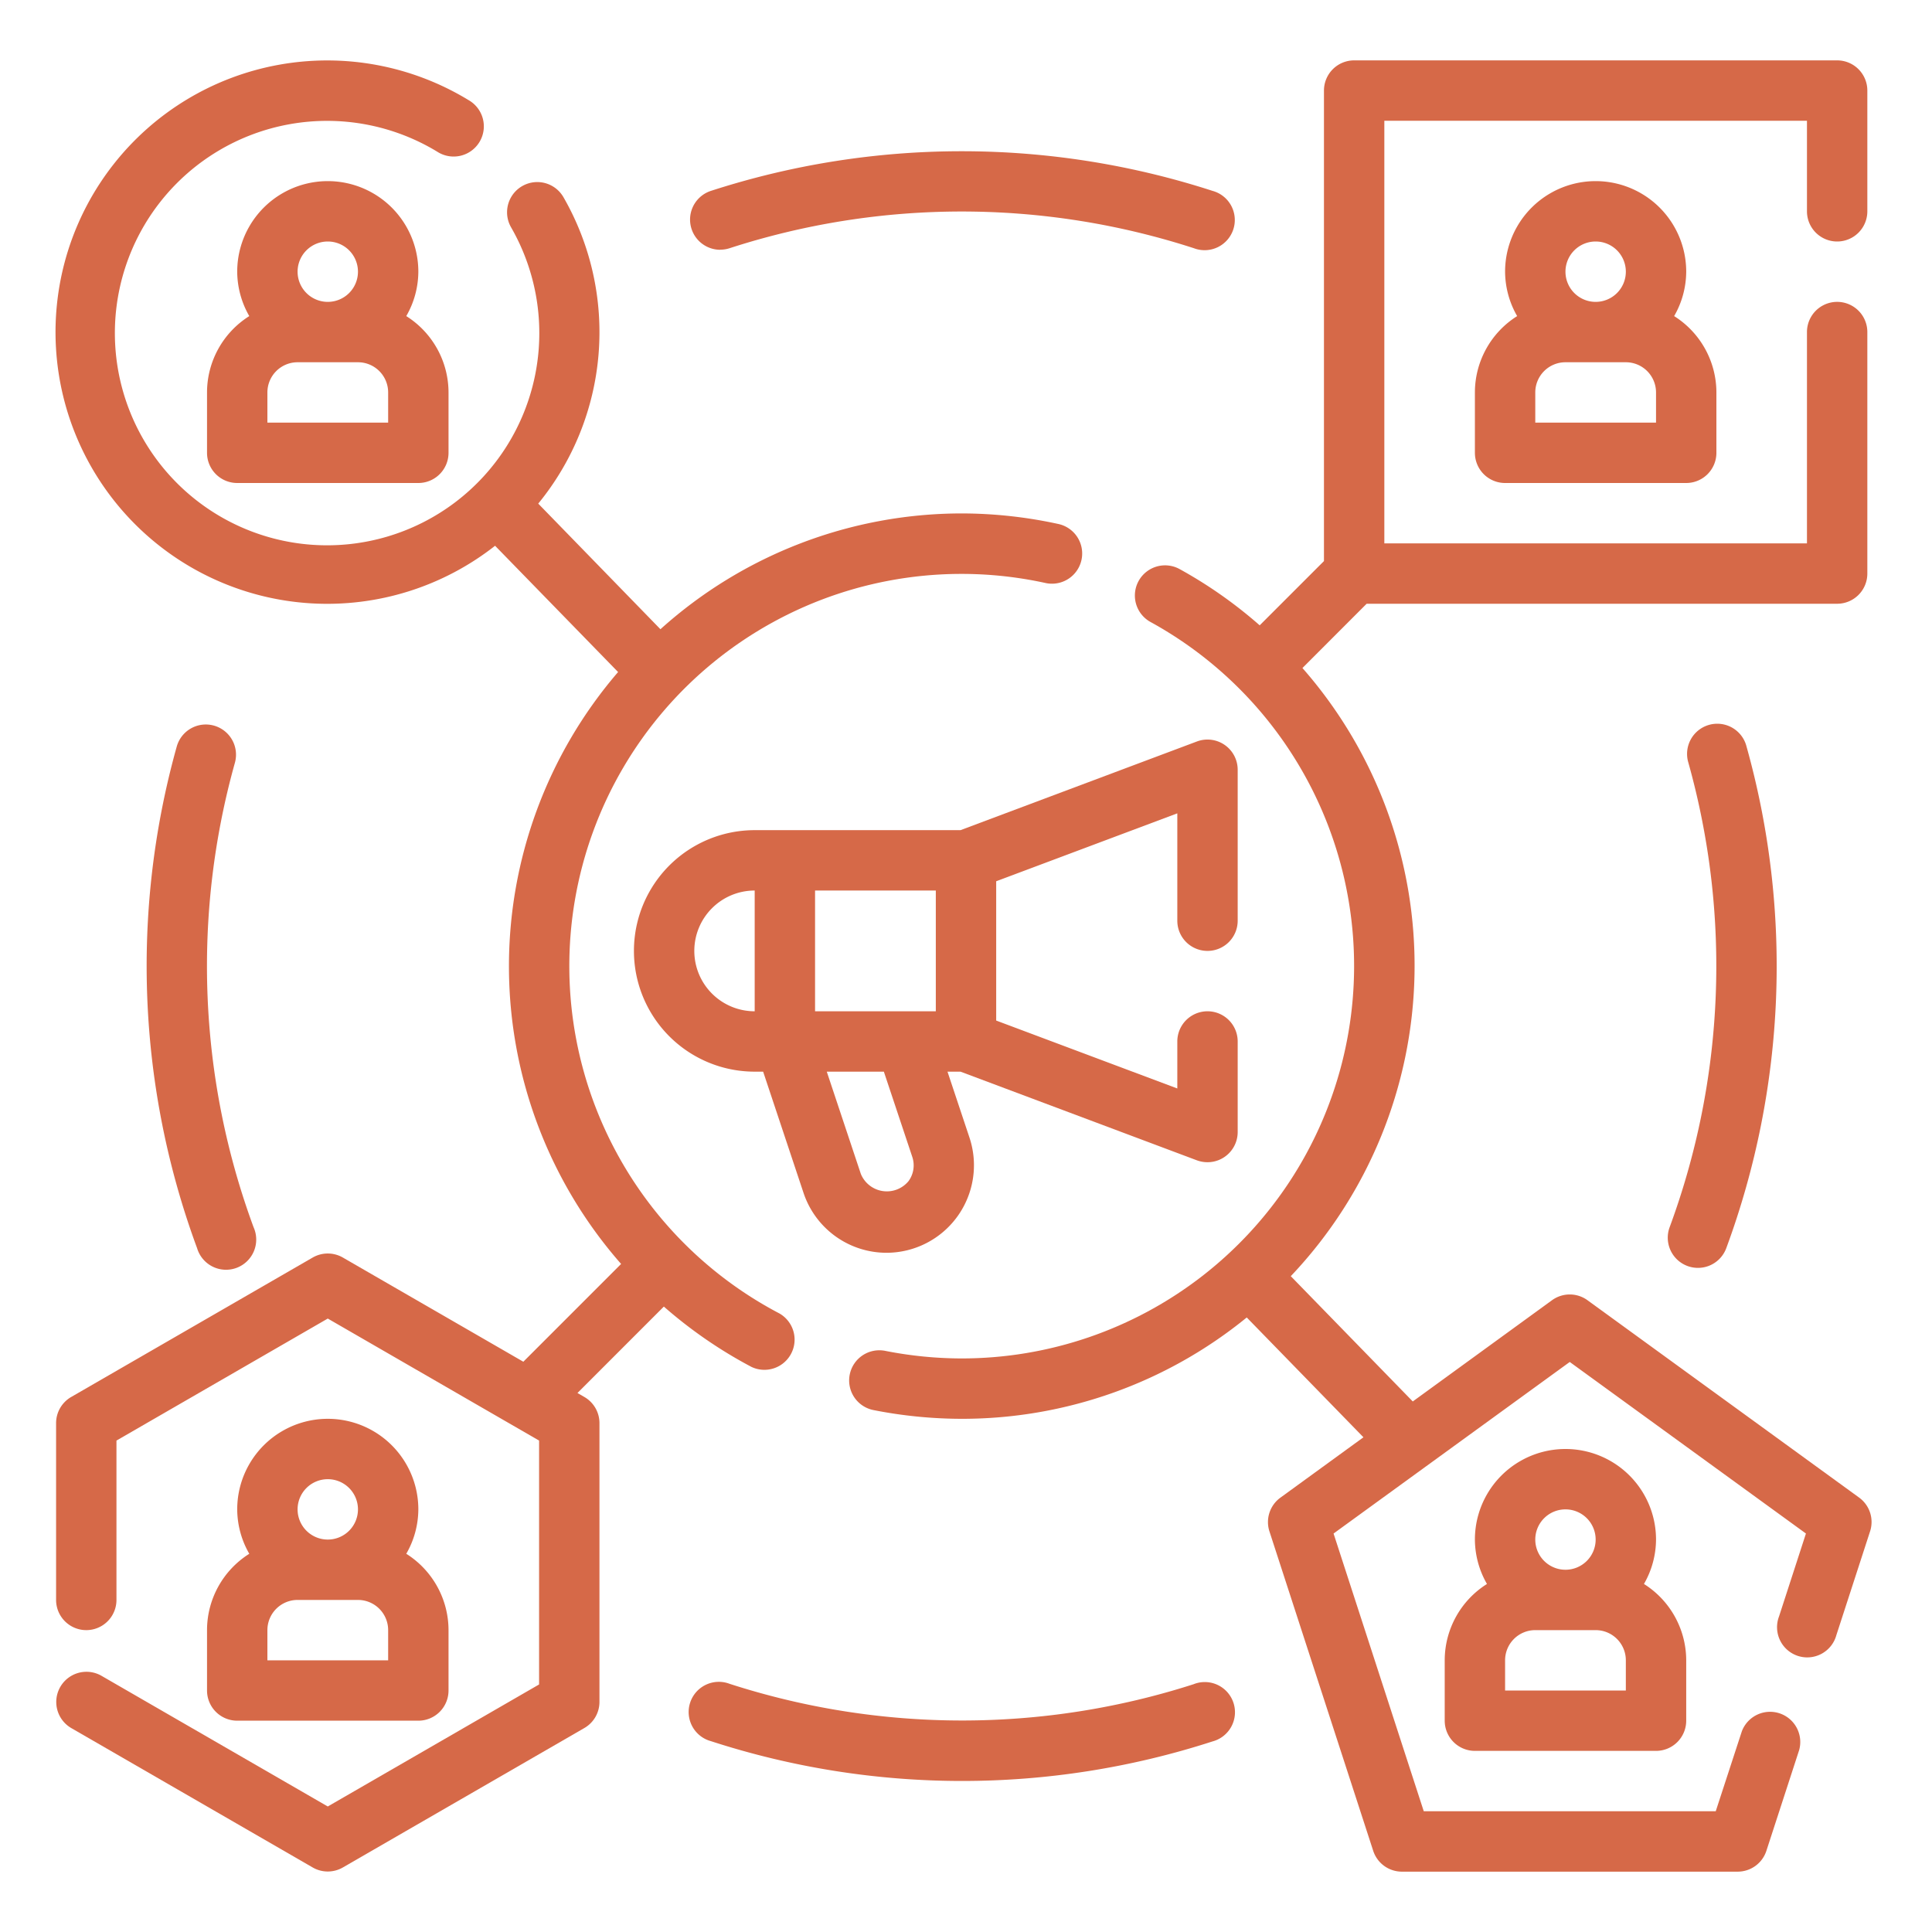
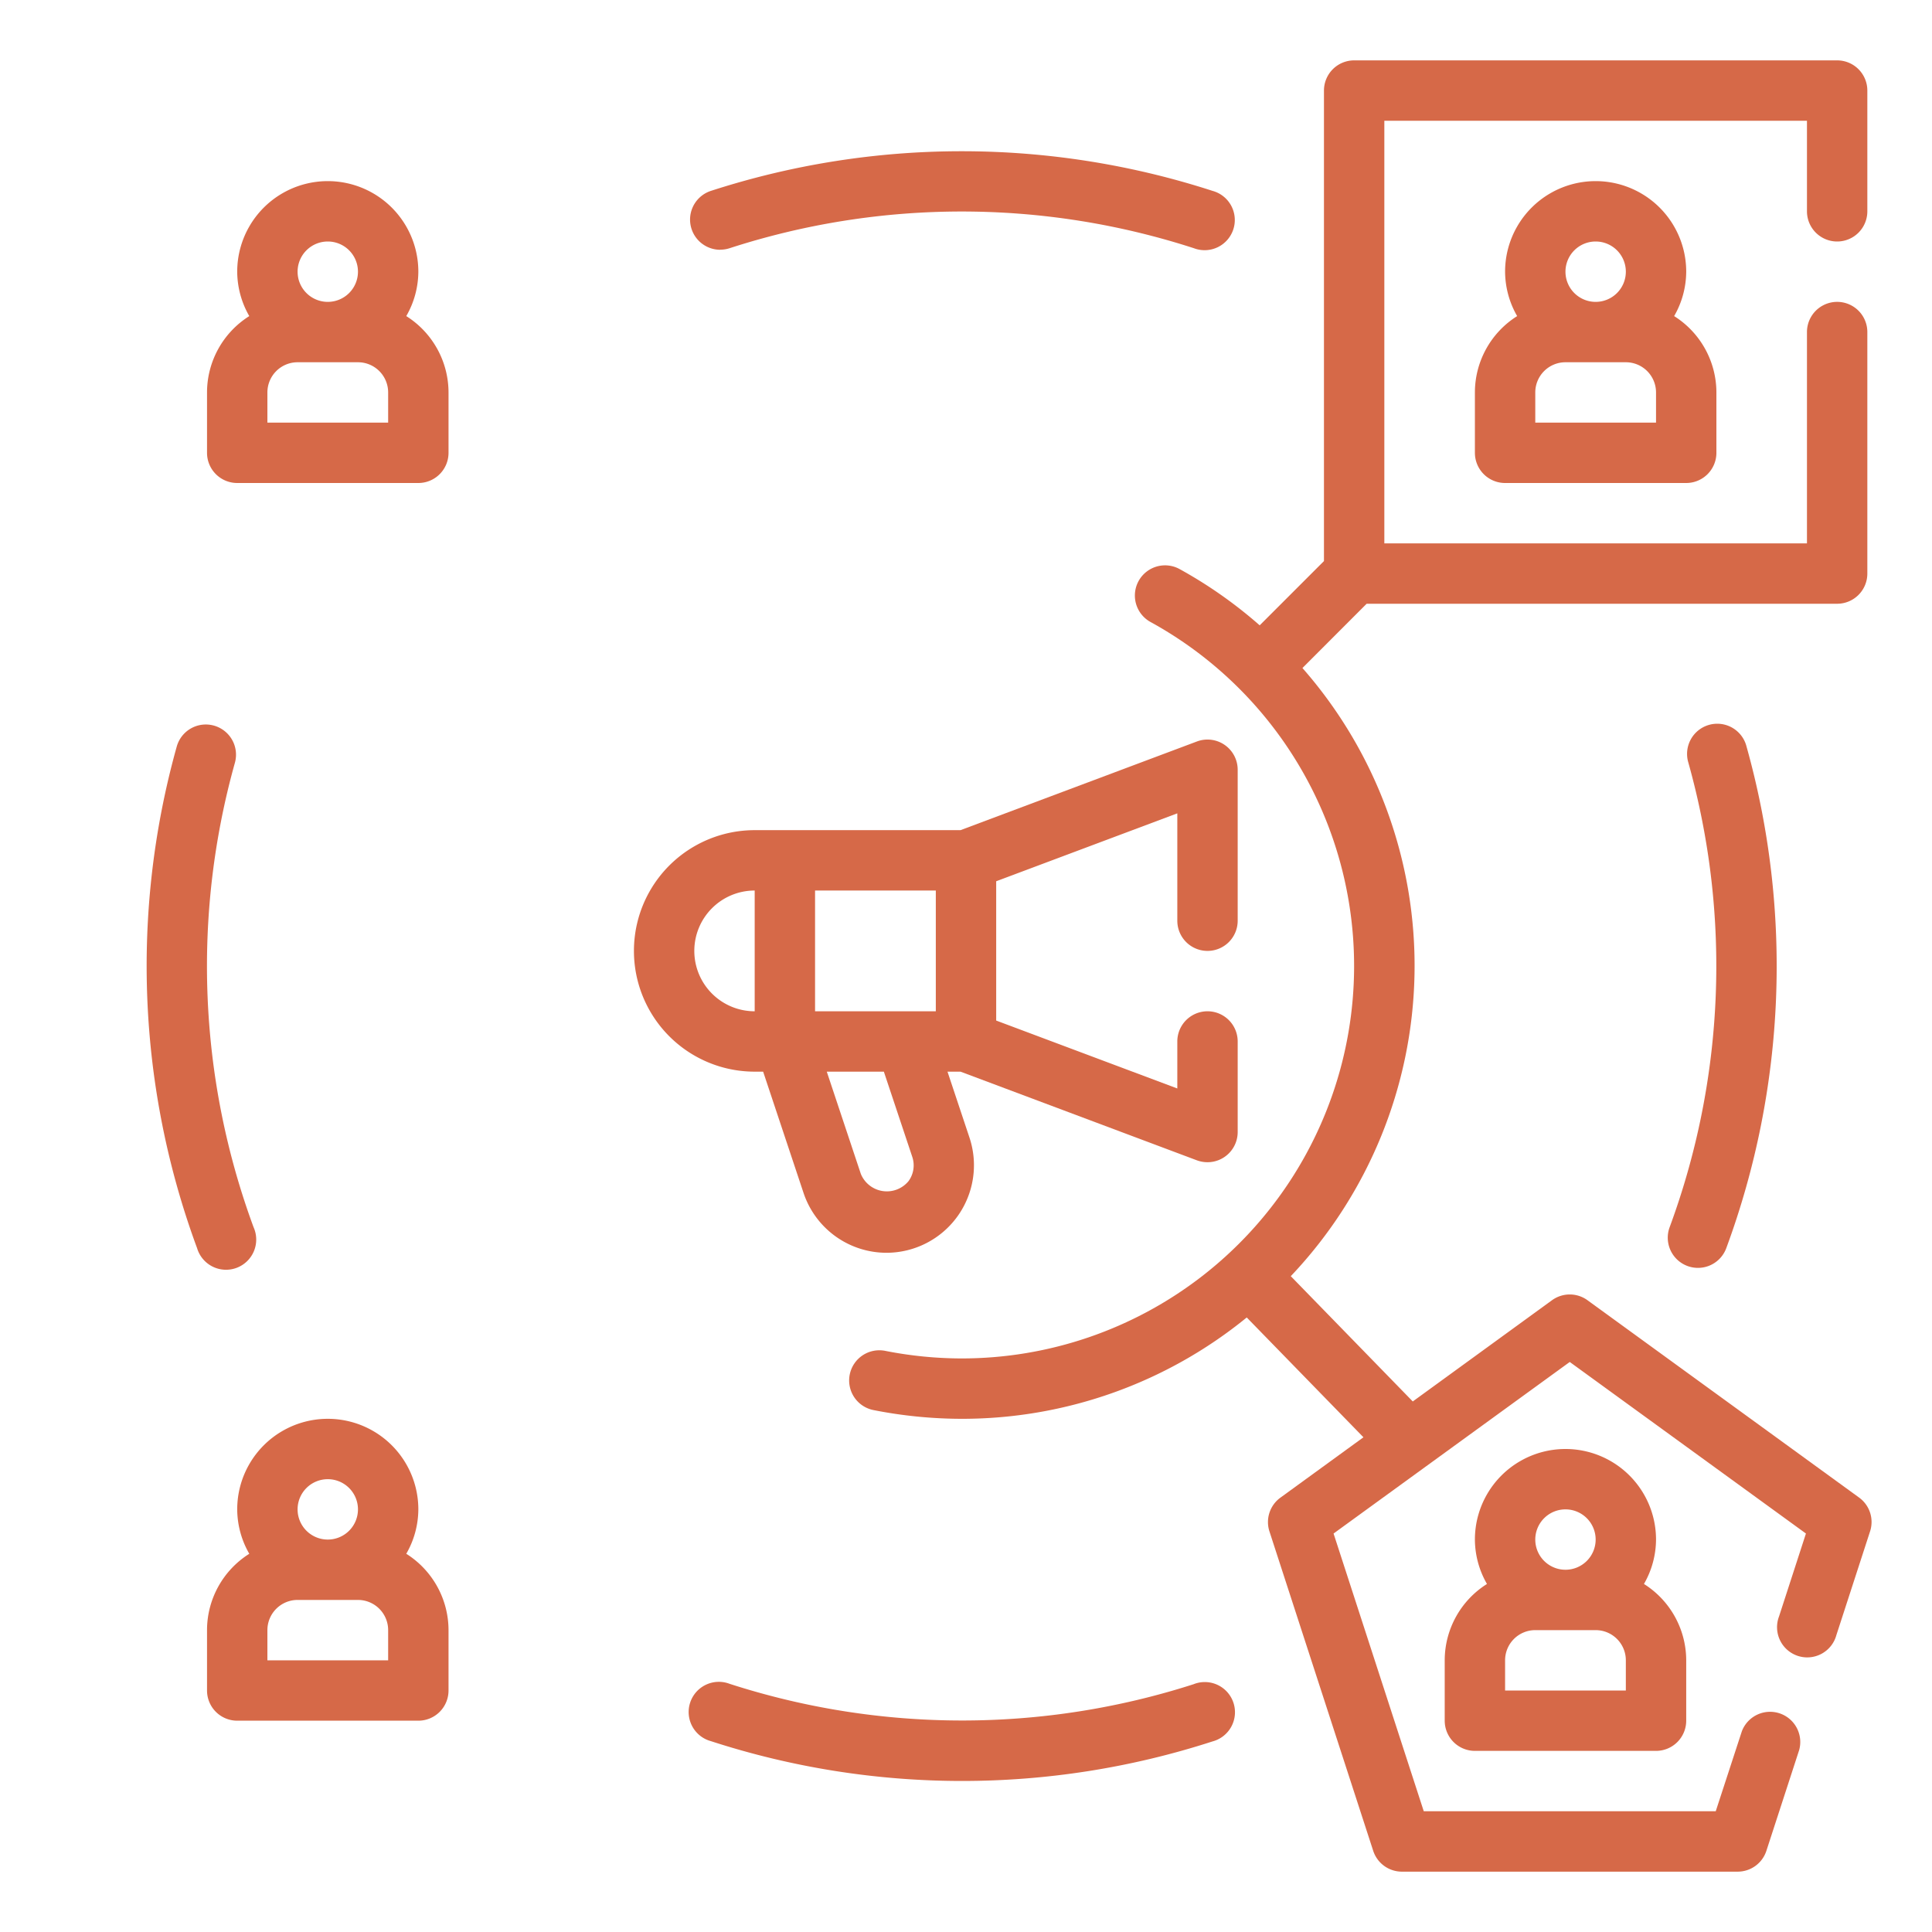
<svg xmlns="http://www.w3.org/2000/svg" viewBox="0 0 64 64" width="512px" height="512px">
  <g>
    <g id="Outline">
      <g>
        <path d="M40,31.5a1,1,0,0,0,1-1v-5a1,1,0,0,0-1.352-.937L31.818,27.5H25a4,4,0,0,0,0,8h.28l1.339,4.019A2.9,2.9,0,0,0,29.367,41.5a2.9,2.9,0,0,0,2.749-3.813L31.387,35.5h.431l7.83,2.937A1.026,1.026,0,0,0,40,38.5a1,1,0,0,0,1-1v-3a1,1,0,0,0-2,0v1.557l-6-2.25V29.193l6-2.25V30.5A1,1,0,0,0,40,31.5Zm-9,2H27v-4h4Zm-8-2a2,2,0,0,1,2-2v4A2,2,0,0,1,23,31.5Zm7.219,6.819a.884.884,0,0,1-.123.808.931.931,0,0,1-1.58-.241L27.388,35.5h1.891Z" data-original="#000000" class="active-path" data-old_color="#000000" fill="#D66948" />
        <path d="M48.858,13v2a1,1,0,0,0,1,1h6a1,1,0,0,0,1-1V13a2.994,2.994,0,0,0-1.4-2.529A2.967,2.967,0,0,0,55.858,9a3,3,0,0,0-6,0,2.968,2.968,0,0,0,.4,1.471A2.992,2.992,0,0,0,48.858,13Zm6,1h-4V13a1,1,0,0,1,1-1h2a1,1,0,0,1,1,1Zm-2-6a1,1,0,1,1-1,1A1,1,0,0,1,52.858,8Z" data-original="#000000" class="active-path" data-old_color="#000000" fill="#D66948" />
        <path d="M47.858,55v2a1,1,0,0,0,1,1h6a1,1,0,0,0,1-1V55a2.994,2.994,0,0,0-1.4-2.529,2.967,2.967,0,0,0,.4-1.471,3,3,0,0,0-6,0,2.968,2.968,0,0,0,.4,1.471A2.992,2.992,0,0,0,47.858,55Zm6,1h-4V55a1,1,0,0,1,1-1h2a1,1,0,0,1,1,1Zm-2-6a1,1,0,1,1-1,1A1,1,0,0,1,51.858,50Z" data-original="#000000" class="active-path" data-old_color="#000000" fill="#D66948" />
        <path d="M61.588,49.611l-9-6.539a1,1,0,0,0-1.176,0L46.8,46.425l-4.041-4.15a14.946,14.946,0,0,0,.386-20.146L45.272,20H60.858a1,1,0,0,0,1-1V11a1,1,0,0,0-2,0v7h-14V4h14V7a1,1,0,1,0,2,0V3a1,1,0,0,0-1-1h-16a1,1,0,0,0-1,1V18.586l-2.129,2.129a14.922,14.922,0,0,0-2.652-1.863,1,1,0,0,0-.965,1.752A13,13,0,0,1,31.858,45a13.151,13.151,0,0,1-2.533-.251,1,1,0,1,0-.388,1.962A15.16,15.16,0,0,0,31.858,47,14.92,14.92,0,0,0,41.3,43.643l3.866,3.969-2.751,2a1,1,0,0,0-.363,1.118l3.437,10.58a1,1,0,0,0,.951.691H57.562a1,1,0,0,0,.952-.691L59.6,57.972a1,1,0,0,0-1.9-.618L56.836,60H47.164l-2.988-9.2L52,45.117,59.824,50.8l-.892,2.749a1,1,0,1,0,1.9.617l1.117-3.439A1,1,0,0,0,61.588,49.611Z" data-original="#000000" class="active-path" data-old_color="#000000" fill="#D66948" />
        <path d="M6.858,13v2a1,1,0,0,0,1,1h6a1,1,0,0,0,1-1V13a2.994,2.994,0,0,0-1.4-2.529A2.967,2.967,0,0,0,13.858,9a3,3,0,0,0-6,0,2.968,2.968,0,0,0,.4,1.471A2.992,2.992,0,0,0,6.858,13Zm6,1h-4V13a1,1,0,0,1,1-1h2a1,1,0,0,1,1,1Zm-2-6a1,1,0,1,1-1,1A1,1,0,0,1,10.858,8Z" data-original="#000000" class="active-path" data-old_color="#000000" fill="#D66948" />
-         <path d="M19.358,46.277l-.229-.132,2.862-2.863a15.093,15.093,0,0,0,2.905,2,1,1,0,0,0,.929-1.769,12.992,12.992,0,0,1,8.81-24.2,1,1,0,0,0,.426-1.955,15.1,15.1,0,0,0-3.2-.35,14.921,14.921,0,0,0-9.983,3.836L17.83,16.683a8.971,8.971,0,0,0,.835-10.151,1,1,0,1,0-1.734,1,7.03,7.03,0,1,1-2.447-2.507,1,1,0,1,0,1.039-1.708A9,9,0,1,0,16.4,18.079l4.075,4.183a14.945,14.945,0,0,0,.1,19.608l-3.239,3.239-5.978-3.451a1,1,0,0,0-1,0l-8,4.619a1,1,0,0,0-.5.867V53a1,1,0,0,0,2,0V47.721l7-4.042,7,4.042V55.8l-7,4.042-7.5-4.331a1,1,0,0,0-1,1.732l8,4.619a1,1,0,0,0,1,0l8-4.619a1,1,0,0,0,.5-.866V47.144A1,1,0,0,0,19.358,46.277Z" data-original="#000000" class="active-path" data-old_color="#000000" fill="#D66948" />
        <path d="M6.858,54v2a1,1,0,0,0,1,1h6a1,1,0,0,0,1-1V54a2.994,2.994,0,0,0-1.4-2.529,2.967,2.967,0,0,0,.4-1.471,3,3,0,0,0-6,0,2.968,2.968,0,0,0,.4,1.471A2.992,2.992,0,0,0,6.858,54Zm6,1h-4V54a1,1,0,0,1,1-1h2a1,1,0,0,1,1,1Zm-2-6a1,1,0,1,1-1,1A1,1,0,0,1,10.858,49Z" data-original="#000000" class="active-path" data-old_color="#000000" fill="#D66948" />
        <path d="M55.9,41.938a1,1,0,0,0,1.285-.591,26.975,26.975,0,0,0,.671-16.617,1,1,0,1,0-1.925.54,24.981,24.981,0,0,1-.622,15.383A1,1,0,0,0,55.9,41.938Z" data-original="#000000" class="active-path" data-old_color="#000000" fill="#D66948" />
        <path d="M39.551,55.788a25.037,25.037,0,0,1-15.384-.01,1,1,0,1,0-.617,1.9,26.912,26.912,0,0,0,16.616.009,1,1,0,1,0-.615-1.9Z" data-original="#000000" class="active-path" data-old_color="#000000" fill="#D66948" />
        <path d="M7.088,24.037a1,1,0,0,0-1.233.693,26.989,26.989,0,0,0,.674,16.617A1,1,0,1,0,8.4,40.653,24.992,24.992,0,0,1,7.781,25.27,1,1,0,0,0,7.088,24.037Z" data-original="#000000" class="active-path" data-old_color="#000000" fill="#D66948" />
        <path d="M23.858,8.271a1.01,1.01,0,0,0,.309-.048,24.924,24.924,0,0,1,15.383,0,1,1,0,1,0,.617-1.9,26.939,26.939,0,0,0-16.617,0,1,1,0,0,0,.308,1.951Z" data-original="#000000" class="active-path" data-old_color="#000000" fill="#D66948" />
      </g>
    </g>
  </g>
</svg>